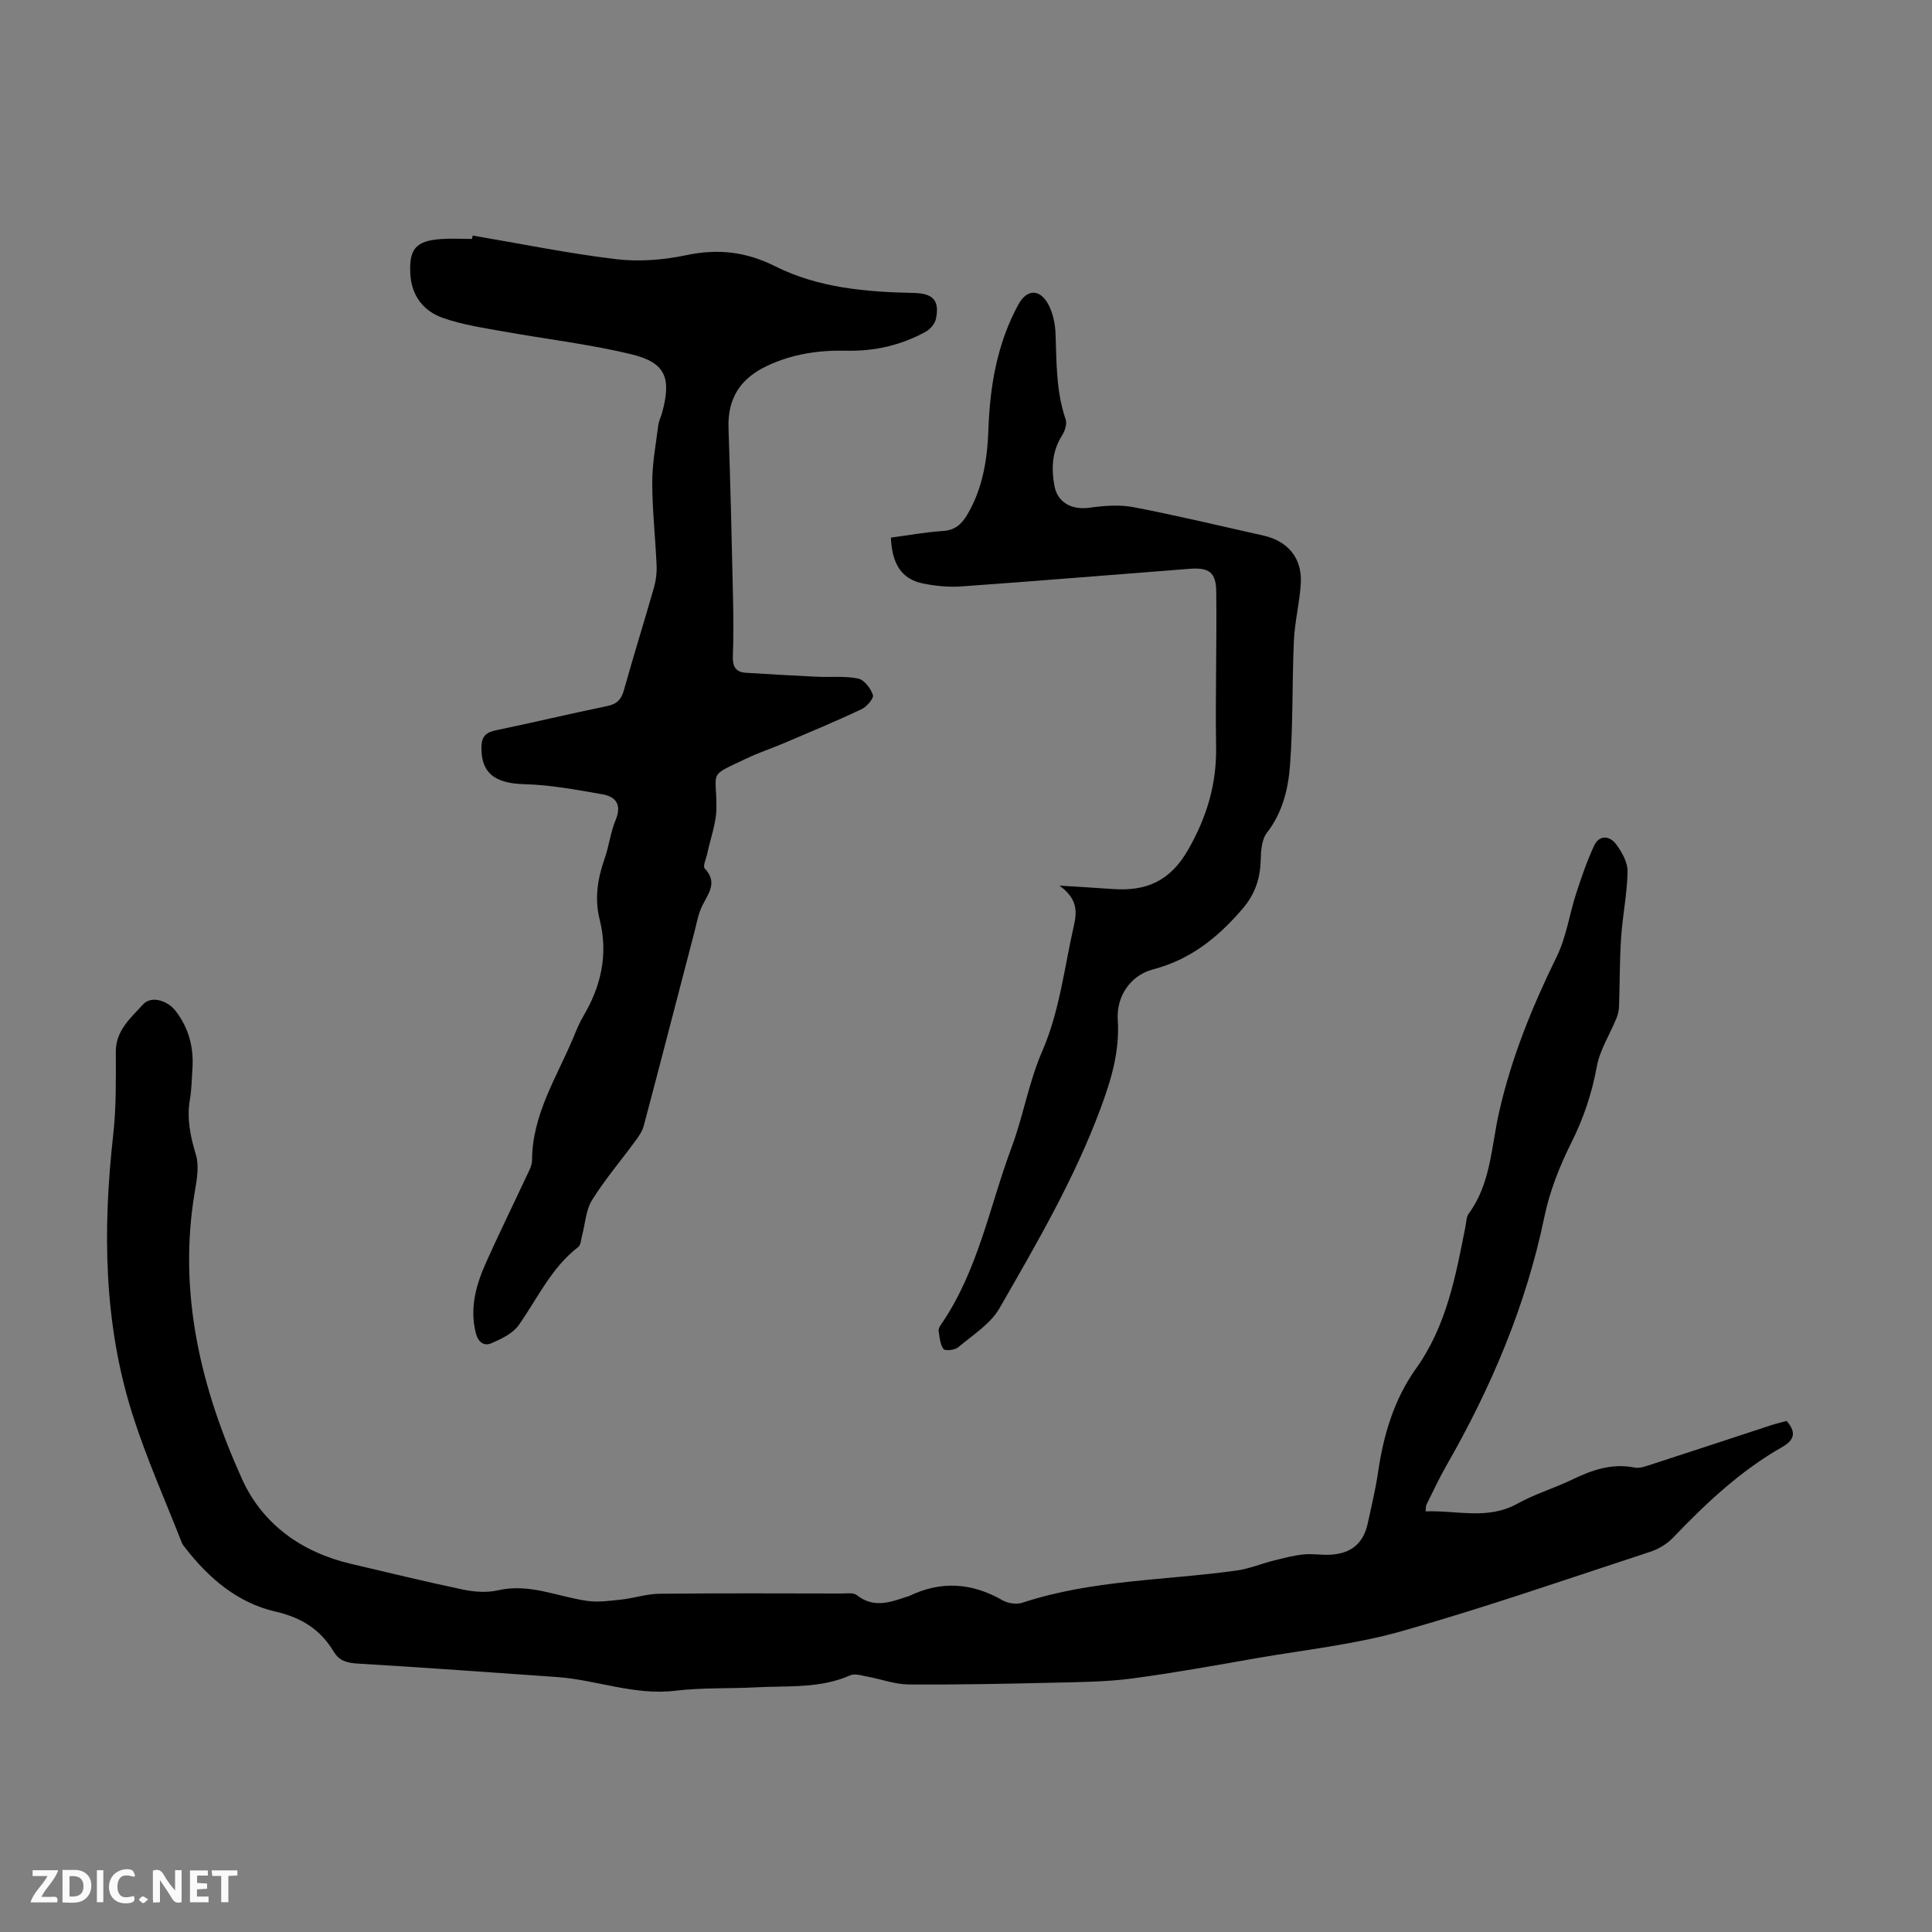
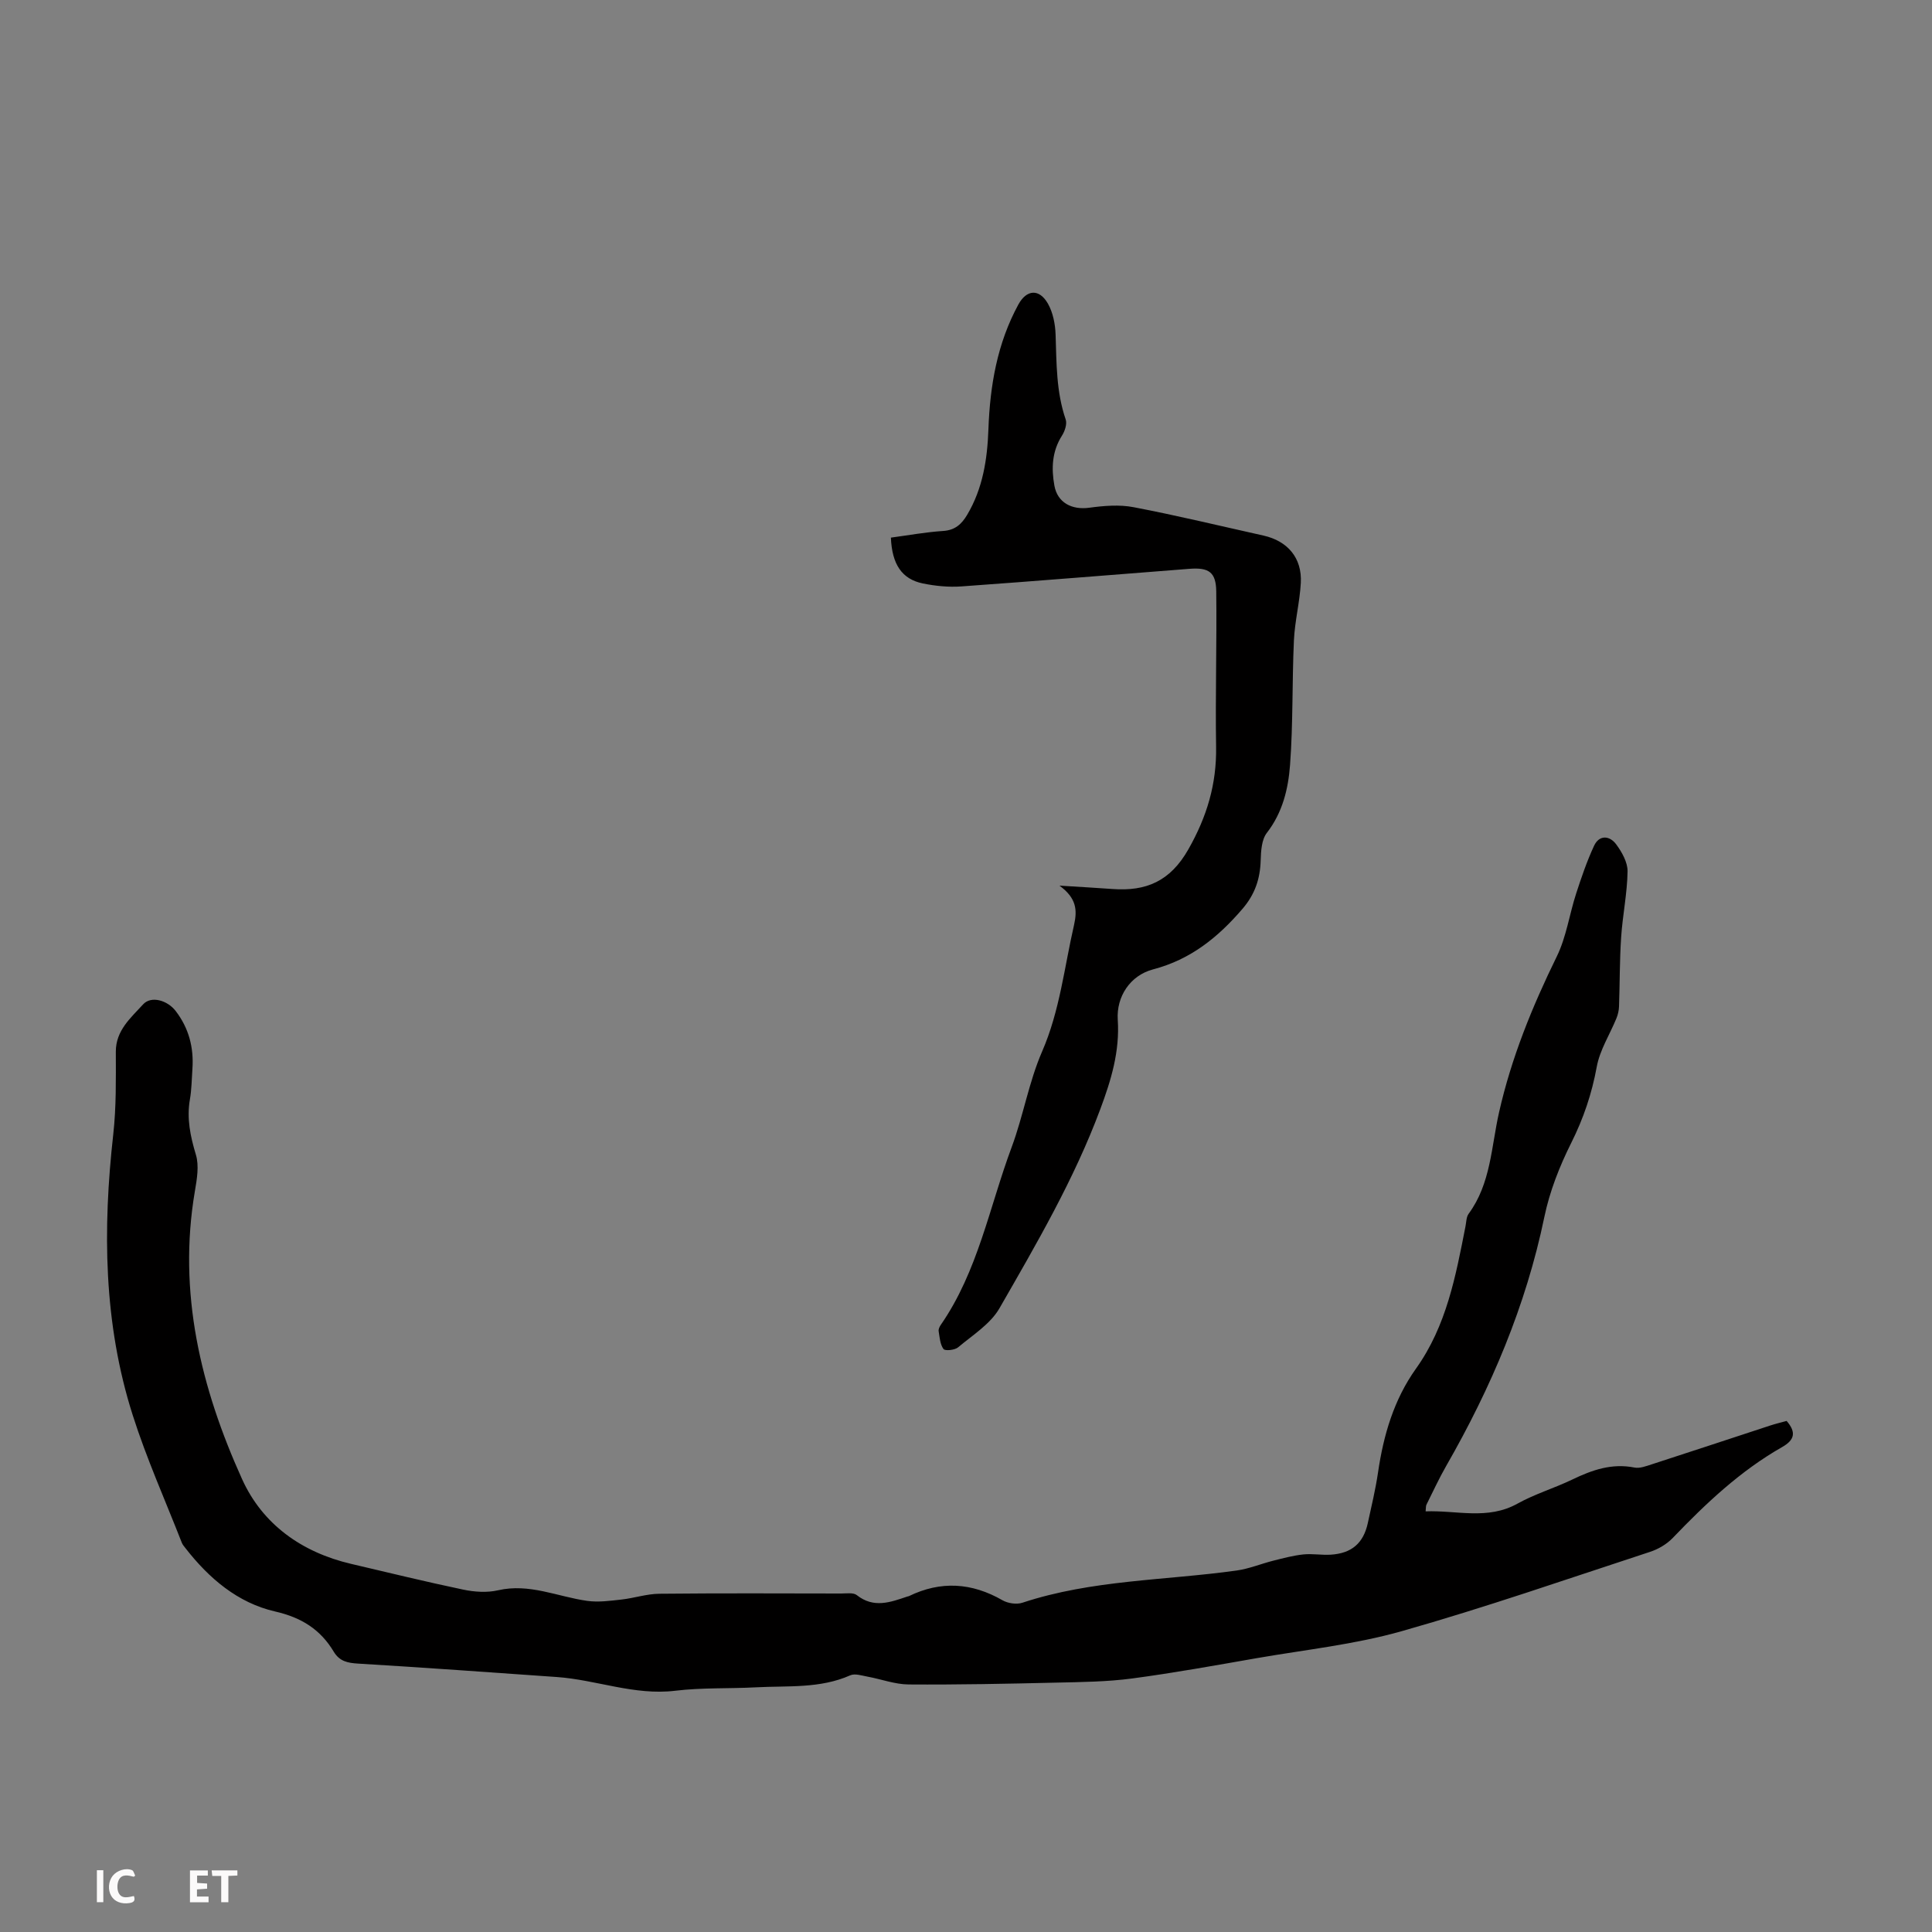
<svg xmlns="http://www.w3.org/2000/svg" enable-background="new 0 0 400 400" viewBox="0 0 400 400">
  <rect x="0" y="0" width="400" height="400" fill="#808080" stroke="none" />
  <g fill="#fbfafa">
-     <path d="m37.59 393.81c-.92.31-1.52.05-2-.78-.7-1.2-1.52-2.34-2.47-3.78v4.59c-.55.03-.95.05-1.41.07-.03-.37-.06-.64-.06-.91 0-1.91 0-3.81 0-5.7 1.13-.41 1.77-.03 2.29.91.62 1.11 1.38 2.14 2.31 3.19v-4.2h1.35v6.61z" />
-     <path d="m12.94 393.88v-6.75c1.9.19 3.93-.54 5.37 1.29.8 1.01.78 2.88.03 3.97-1.37 1.97-3.4 1.51-5.4 1.49m1.45-1.22c2.04.12 2.92-.58 2.89-2.21-.03-1.51-.98-2.19-2.89-2z" />
-     <path d="m11.81 393.87h-5.49c.68-2.18 2.47-3.48 3.51-5.45h-3.08v-1.21h5.29c-.71 2.13-2.44 3.48-3.47 5.51.86 0 1.63.04 2.39-.01.79-.05 1.14.21.85 1.16" />
    <path d="m39.33 393.86v-6.61h3.7v1.07h-2.22v1.52c.68.04 1.34.09 2.07.13v1.07c-.72.05-1.38.09-2.1.14v1.48h2.4v1.19h-3.85z" />
    <path d="m27.71 388.56c-1.15-.3-2.46-.61-3.1.64-.37.73-.41 1.93-.06 2.67.63 1.35 1.99.93 3.17.68.35.94-.01 1.32-.93 1.46-1.62.25-3.05-.27-3.76-1.48-.73-1.24-.6-3.03.31-4.17.88-1.11 2.71-1.7 4-1.16.32.13.44.74.65 1.12-.1.08-.19.16-.28.24" />
    <path d="m49.15 387.24v1.07c-.59.02-1.17.05-1.87.08v5.44h-1.48v-5.44h-1.85c-.05-.4-.08-.73-.13-1.15z" />
    <path d="m20.06 387.21h1.33v6.62h-1.33z" />
-     <path d="m30.68 393.25c-.49.38-.8.79-1.05.76-.32-.05-.6-.45-.9-.7.26-.24.51-.64.8-.67.29-.04.62.3 1.15.61" />
  </g>
  <path d="m295.16 312.91c6.45-.25 12.82 1.85 19.02-1.6 3.59-2 7.63-3.2 11.35-4.99 4.1-1.98 8.19-3.41 12.87-2.48 1.1.22 2.41-.29 3.56-.66 8.19-2.65 16.36-5.36 24.54-8.04 1.15-.38 2.33-.65 3.4-.95 2.07 2.39 1.61 3.96-.93 5.41-8.65 4.92-15.79 11.67-22.63 18.8-1.24 1.3-3.01 2.34-4.73 2.9-17.1 5.6-34.11 11.52-51.41 16.42-9.74 2.76-19.96 3.84-29.98 5.58-8.59 1.5-17.18 3.06-25.82 4.21-5.19.69-10.47.74-15.72.86-10.18.24-20.37.45-30.55.38-2.84-.02-5.67-1.1-8.52-1.62-1.19-.22-2.61-.7-3.58-.27-6.27 2.78-12.94 2.13-19.48 2.48-5.58.3-11.22.04-16.75.71-8.46 1.02-16.31-2.26-24.51-2.84-13.71-.96-27.43-1.96-41.15-2.78-2.19-.13-3.85-.48-5.04-2.46-2.76-4.61-6.68-7.08-12.14-8.33-7.73-1.77-13.7-6.86-18.56-13.11-.27-.35-.59-.71-.75-1.11-3.44-8.8-7.32-17.46-10.18-26.45-6.05-18.99-6.22-38.48-4.02-58.13.63-5.65.54-11.39.53-17.09-.01-4.45 3.13-7.03 5.65-9.81 1.68-1.84 5.05-.82 6.73 1.36 2.72 3.53 3.78 7.55 3.48 11.96-.15 2.12-.16 4.27-.52 6.35-.69 3.98.09 7.65 1.24 11.47.69 2.29.21 5.06-.21 7.53-3.58 21.01 1.23 40.75 9.77 59.63 4.23 9.35 12.35 15.15 22.56 17.54 7.73 1.81 15.44 3.7 23.21 5.33 2.33.49 4.94.67 7.23.14 6.49-1.49 12.31 1.33 18.43 2.19 2.32.33 4.75-.01 7.11-.27 2.63-.29 5.23-1.18 7.86-1.2 12.54-.13 25.08-.07 37.62-.05 1.11 0 2.54-.24 3.26.34 3.49 2.76 6.93 1.48 10.44.29.11-.04.23-.04.32-.08 6.62-3.22 13.03-2.81 19.4.85 1.12.64 2.91.91 4.11.51 14.42-4.77 29.56-4.6 44.36-6.67 2.59-.36 5.08-1.41 7.64-2.05 2.03-.51 4.08-1.06 6.16-1.28 1.88-.2 3.81.17 5.7.05 4.33-.28 6.75-2.38 7.66-6.54.76-3.49 1.6-6.98 2.12-10.51 1.13-7.72 3.28-15.06 7.86-21.48 6.31-8.84 8.23-19.17 10.25-29.48.17-.88.16-1.92.65-2.58 4.6-6.25 4.68-13.87 6.29-20.98 2.56-11.33 6.87-21.9 11.96-32.29 1.97-4.02 2.6-8.69 4-13.01 1.09-3.35 2.23-6.7 3.71-9.89 1.08-2.32 3.22-2.13 4.56-.34 1.2 1.61 2.41 3.76 2.38 5.64-.07 4.55-1.03 9.08-1.33 13.63-.32 4.77-.27 9.57-.44 14.36-.03.82-.23 1.67-.54 2.43-1.37 3.35-3.44 6.56-4.07 10.03-1.02 5.58-2.75 10.7-5.29 15.77-2.42 4.84-4.47 10.05-5.56 15.33-3.81 18.37-11.02 35.32-20.3 51.5-1.5 2.61-2.76 5.36-4.11 8.06-.14.29-.09.64-.17 1.38z" fill="#010000" />
-   <path d="m97.87 48.77c9.89 1.68 19.75 3.7 29.7 4.89 4.75.57 9.82.16 14.52-.83 6.55-1.38 12.35-.73 18.38 2.29 8.95 4.49 18.8 5.33 28.68 5.53 4.04.08 5.43 1.57 4.62 5.38-.21 1-1.17 2.13-2.09 2.64-5.09 2.81-10.63 4.07-16.44 3.94-5.67-.13-11.08.65-16.3 3.08-5.61 2.61-8.32 6.71-8.11 12.94.4 11.62.67 23.25.93 34.88.09 4.14.12 8.29-.03 12.42-.07 2.07.6 3.23 2.69 3.36 4.88.3 9.76.59 14.64.82 2.88.14 5.84-.19 8.62.38 1.25.26 2.6 2.04 3.05 3.41.22.67-1.28 2.43-2.36 2.94-5.25 2.47-10.62 4.71-15.96 6.98-2.57 1.1-5.24 1.97-7.76 3.17-8.28 3.92-6.26 2.43-6.32 10.31-.03 3.13-1.23 6.25-1.89 9.38-.22 1.07-.97 2.66-.54 3.12 2.73 2.88.79 5.14-.49 7.69-.84 1.67-1.15 3.6-1.63 5.43-3.5 13.39-6.95 26.8-10.5 40.18-.3 1.14-1.06 2.21-1.78 3.18-2.97 4.06-6.27 7.92-8.92 12.18-1.3 2.09-1.41 4.91-2.08 7.4-.22.8-.24 1.91-.78 2.32-5.59 4.3-8.42 10.63-12.33 16.18-1.21 1.72-3.56 2.83-5.6 3.72-1.66.73-2.83-.25-3.3-2.18-1.29-5.21.12-10 2.2-14.64 2.65-5.91 5.51-11.73 8.25-17.6.52-1.11 1.22-2.3 1.22-3.45.02-9.48 5.13-17.2 8.59-25.5.6-1.44 1.19-2.91 1.98-4.25 3.73-6.29 5.24-12.87 3.41-20.14-1.06-4.2-.43-8.38 1.02-12.49.93-2.63 1.23-5.49 2.3-8.05 1.3-3.13.11-4.83-2.74-5.33-5.34-.93-10.73-1.95-16.12-2.09-6.16-.16-9.02-2.29-8.92-7.72.04-2.25.99-3.03 3.07-3.46 7.66-1.58 15.27-3.42 22.94-4.99 2.04-.42 2.95-1.36 3.49-3.32 1.98-7.1 4.19-14.14 6.22-21.23.42-1.47.61-3.07.54-4.6-.25-5.7-.89-11.4-.9-17.09-.01-3.96.75-7.92 1.24-11.87.11-.87.54-1.7.78-2.56 2-7.26.78-10.45-6.35-12.17-8.76-2.12-17.78-3.15-26.67-4.76-4.15-.75-8.4-1.37-12.35-2.77-4.01-1.42-6.51-4.58-6.74-9.15-.26-5.14 1.14-6.81 6.39-7.18 2.11-.15 4.24-.02 6.37-.02.06-.24.11-.47.16-.7z" fill="#010000" />
  <path d="m219.35 183.36c4.42.28 7.71.46 11 .7 6.92.5 11.91-1.57 15.68-8.2 3.86-6.79 5.87-13.53 5.75-21.23-.17-10.73.16-21.46.03-32.19-.05-3.98-1.53-4.99-5.58-4.67-15.72 1.21-31.43 2.52-47.16 3.64-2.64.19-5.39-.08-7.99-.61-4.35-.89-6.4-3.95-6.63-9.49 3.58-.48 7.18-1.14 10.82-1.38 2.47-.16 3.82-1.41 4.97-3.34 3.25-5.47 4.18-11.52 4.4-17.71.33-9.04 1.81-17.77 6.2-25.83 1.7-3.12 4.33-3.35 6.14-.15 1.04 1.85 1.5 4.23 1.57 6.39.2 5.92.12 11.83 2.09 17.56.32.93-.18 2.42-.77 3.34-2.07 3.26-2.22 6.76-1.57 10.35.63 3.53 3.61 5.08 7.23 4.58 3.02-.41 6.23-.68 9.18-.11 9 1.72 17.91 3.88 26.86 5.87 5.05 1.13 8.03 4.67 7.75 9.8-.22 3.99-1.25 7.94-1.43 11.93-.39 8.59-.16 17.22-.8 25.78-.37 4.93-1.54 9.84-4.8 14.04-1.09 1.4-1.22 3.76-1.28 5.69-.11 3.84-1.18 7.03-3.77 10.05-5.07 5.91-10.76 10.5-18.51 12.53-4.72 1.24-7.62 5.62-7.31 10.43.43 6.56-1.36 12.46-3.62 18.52-5.42 14.54-13.2 27.86-20.87 41.21-1.88 3.27-5.56 5.56-8.58 8.1-.68.57-2.69.77-3.01.34-.71-.96-.79-2.41-1-3.68-.07-.39.16-.9.4-1.26 7.74-11.16 10.1-24.47 14.72-36.87 2.41-6.48 3.55-13.47 6.29-19.77 3.68-8.46 4.6-17.44 6.62-26.22.7-3.12.5-5.56-3.02-8.14z" fill="#010000" />
</svg>